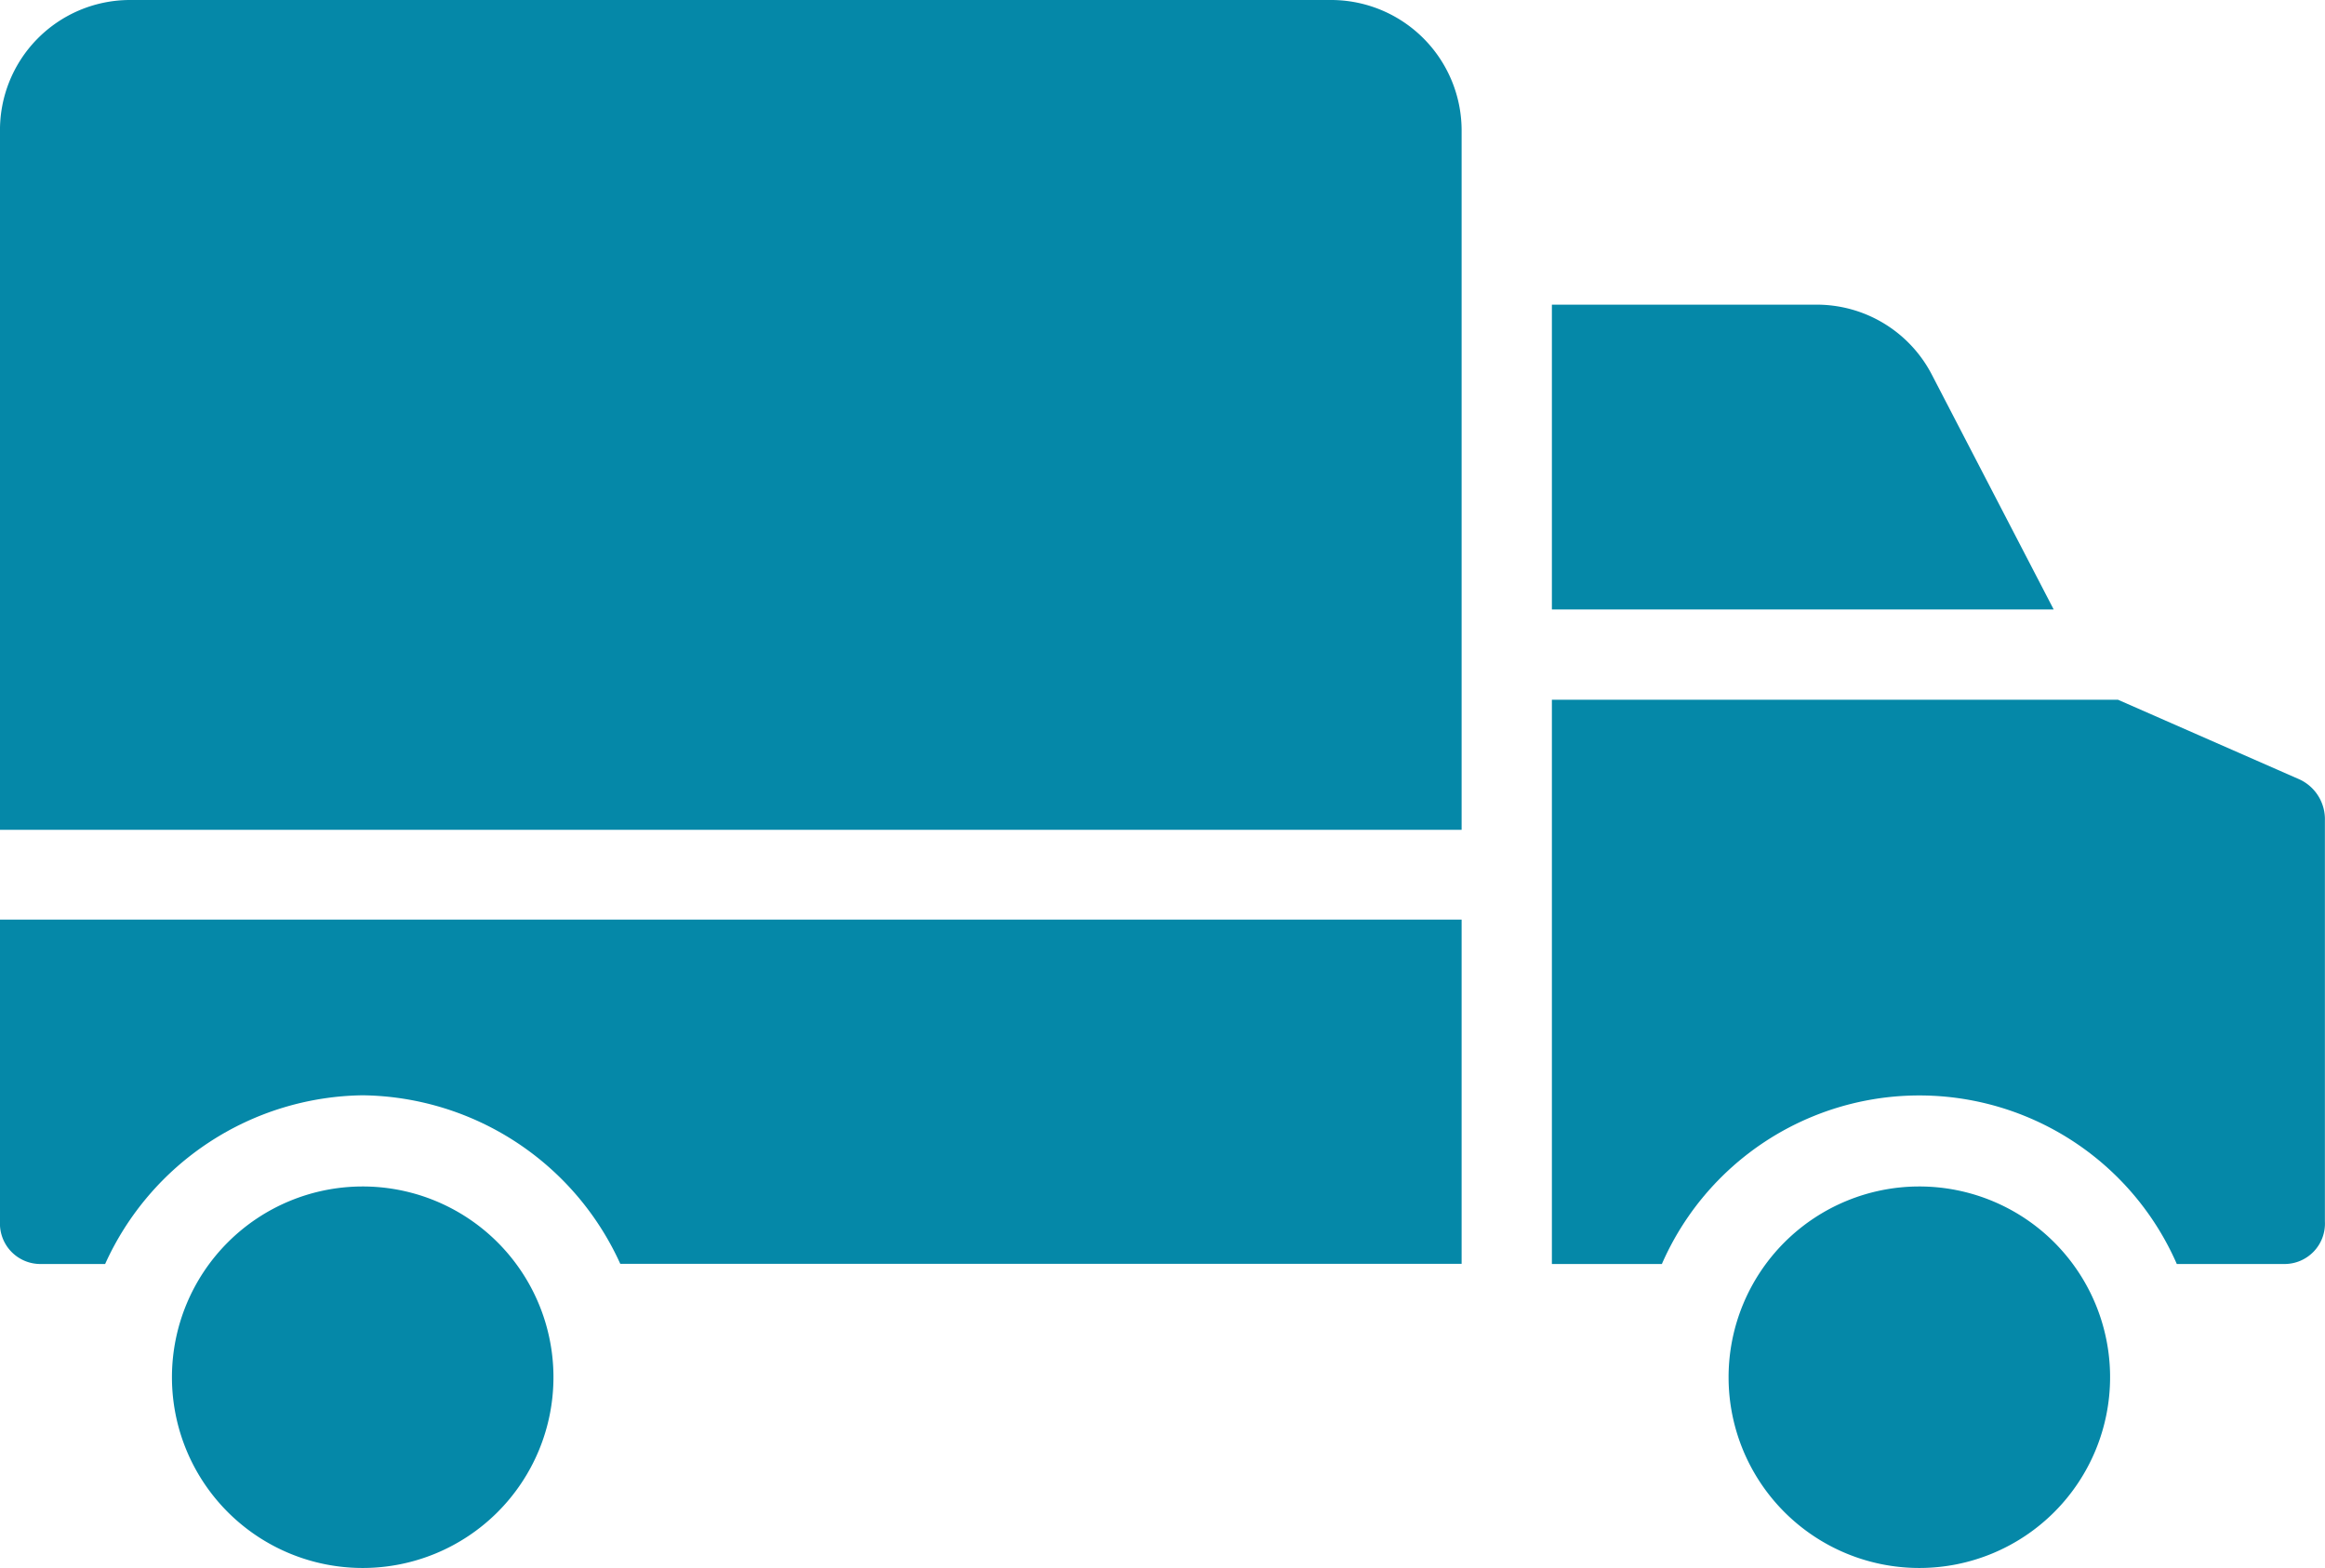
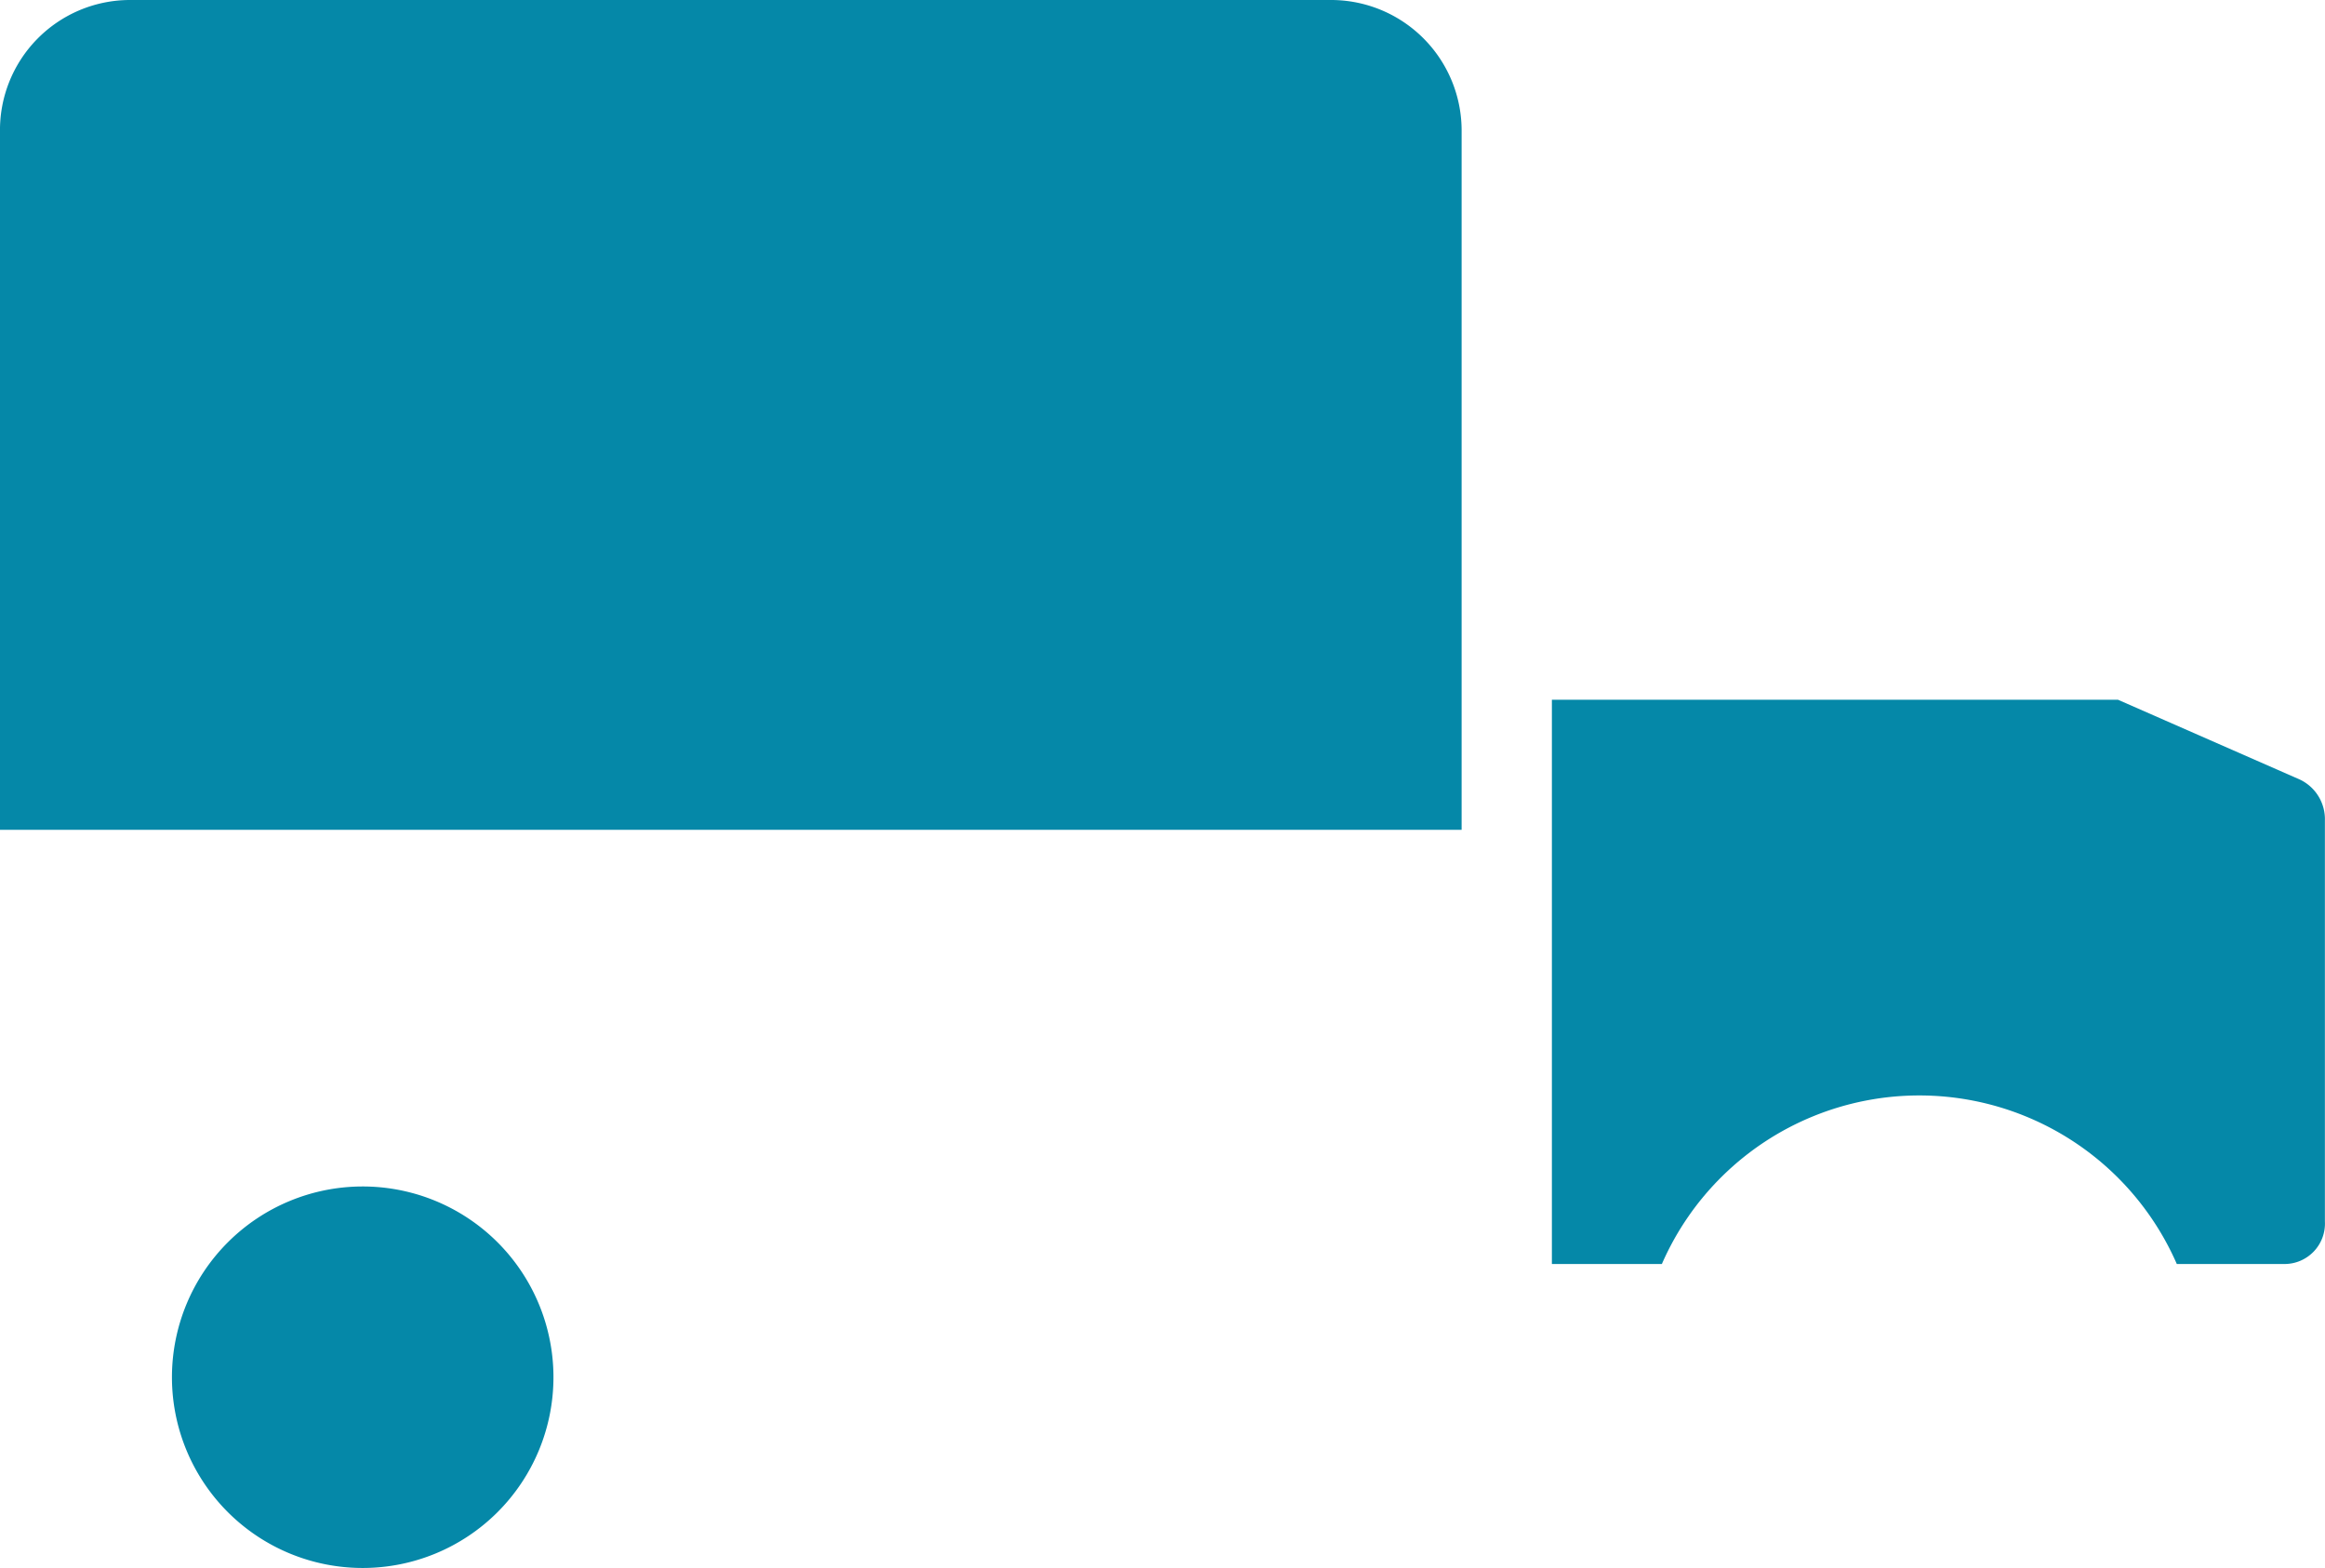
<svg xmlns="http://www.w3.org/2000/svg" id="delivery-truck" width="23" height="15.512" viewBox="0 0 23 15.512">
  <g id="Сгруппировать_417" data-name="Сгруппировать 417">
    <g id="Сгруппировать_416" data-name="Сгруппировать 416" transform="translate(0 0)">
-       <path id="Контур_646" data-name="Контур 646" d="M0,233.048a.4.4,0,0,0,.4.421h.64A2.836,2.836,0,0,1,3.589,231.8a2.836,2.836,0,0,1,2.547,1.667h8.323v-3.405H0Z" transform="translate(0 -220.965)" fill="#0588a8" />
      <path id="Контур_647" data-name="Контур 647" d="M32.359,277.32a1.887,1.887,0,1,0,1.887,1.887A1.887,1.887,0,0,0,32.359,277.32Z" transform="translate(-28.771 -265.583)" fill="#0588a8" />
      <path id="Контур_648" data-name="Контур 648" d="M282.4,191.854l-1.8-.79H275v5.582h1.088a2.779,2.779,0,0,1,5.094,0h1.065a.4.4,0,0,0,.4-.421V192.26A.434.434,0,0,0,282.4,191.854Z" transform="translate(-259.648 -184.142)" fill="#0588a8" />
-       <path id="Контур_649" data-name="Контур 649" d="M278.757,121.75a1.282,1.282,0,0,0-1.157-.689H275v3.015h4.964Z" transform="translate(-259.648 -118.047)" fill="#0588a8" />
      <path id="Контур_650" data-name="Контур 650" d="M13.177,67.064H1.275A1.287,1.287,0,0,0,0,68.373v6.9H14.459v-6.9s0,0,0-.006A1.292,1.292,0,0,0,13.177,67.064Z" transform="translate(0 -67.064)" fill="#0588a8" />
-       <path id="Контур_651" data-name="Контур 651" d="M308.192,277.32a1.887,1.887,0,1,0,1.888,1.887h0A1.887,1.887,0,0,0,308.192,277.32Z" transform="translate(-289.206 -265.583)" fill="#0588a8" />
    </g>
  </g>
</svg>